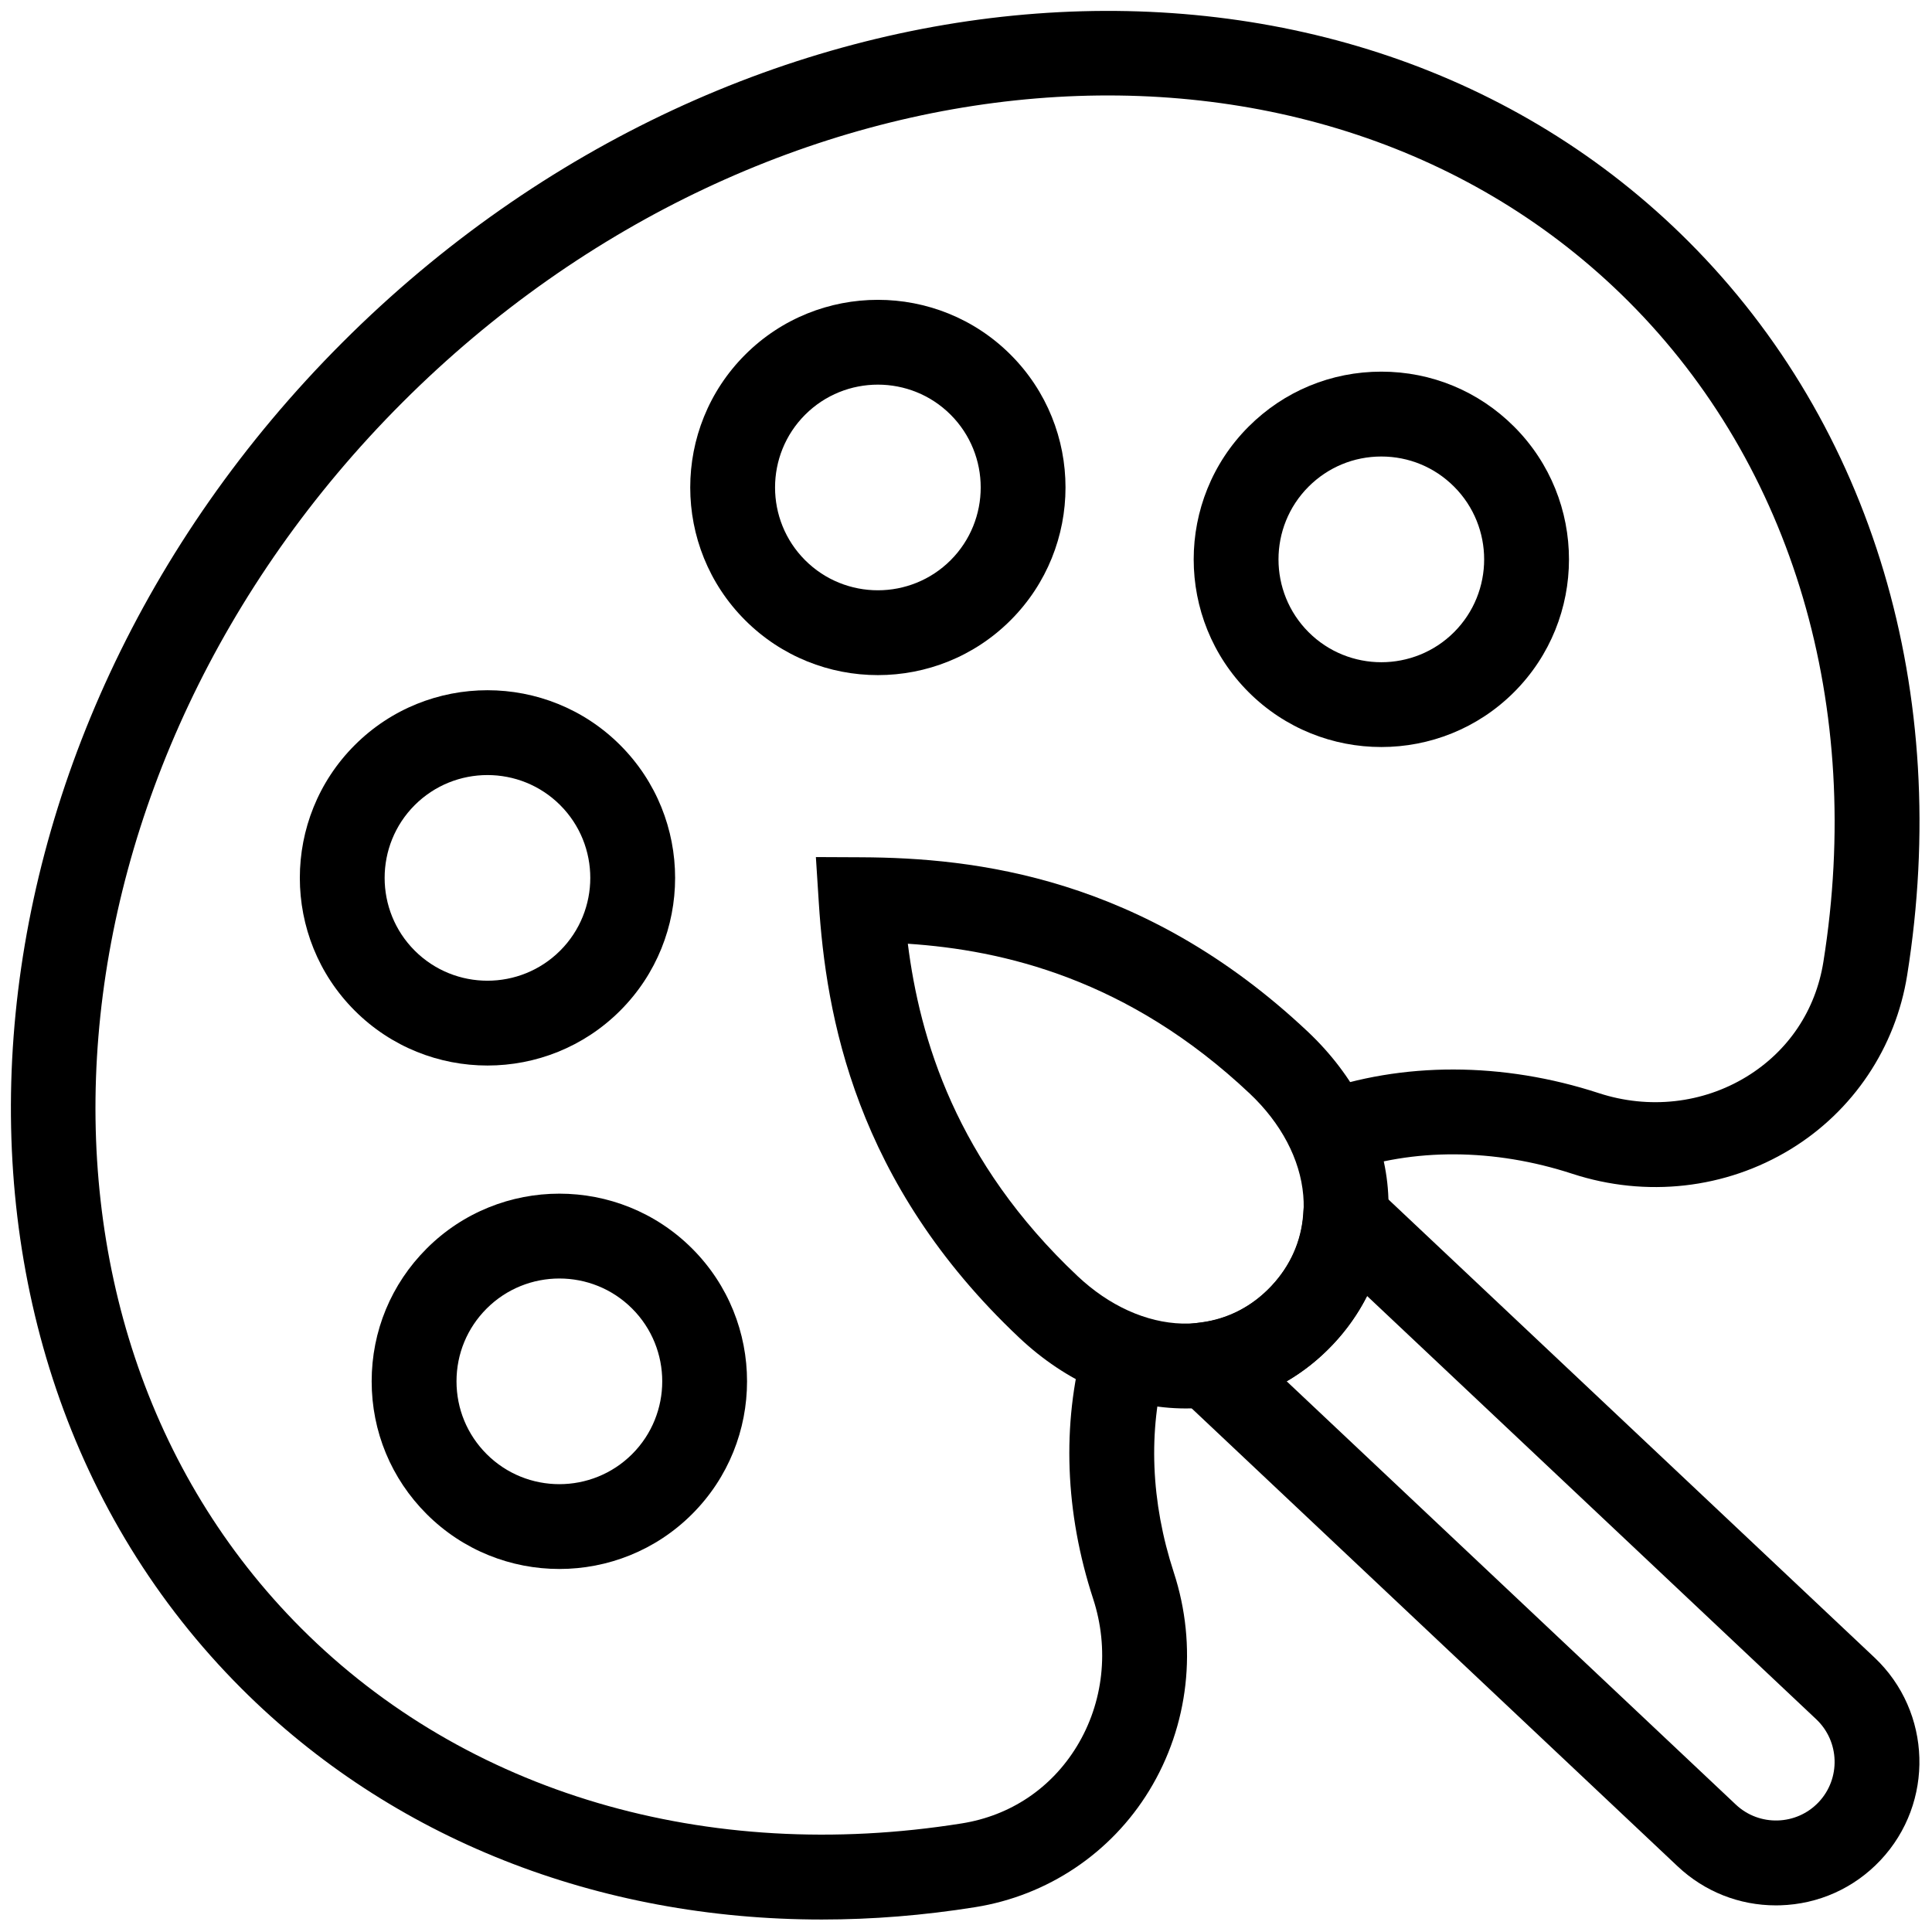
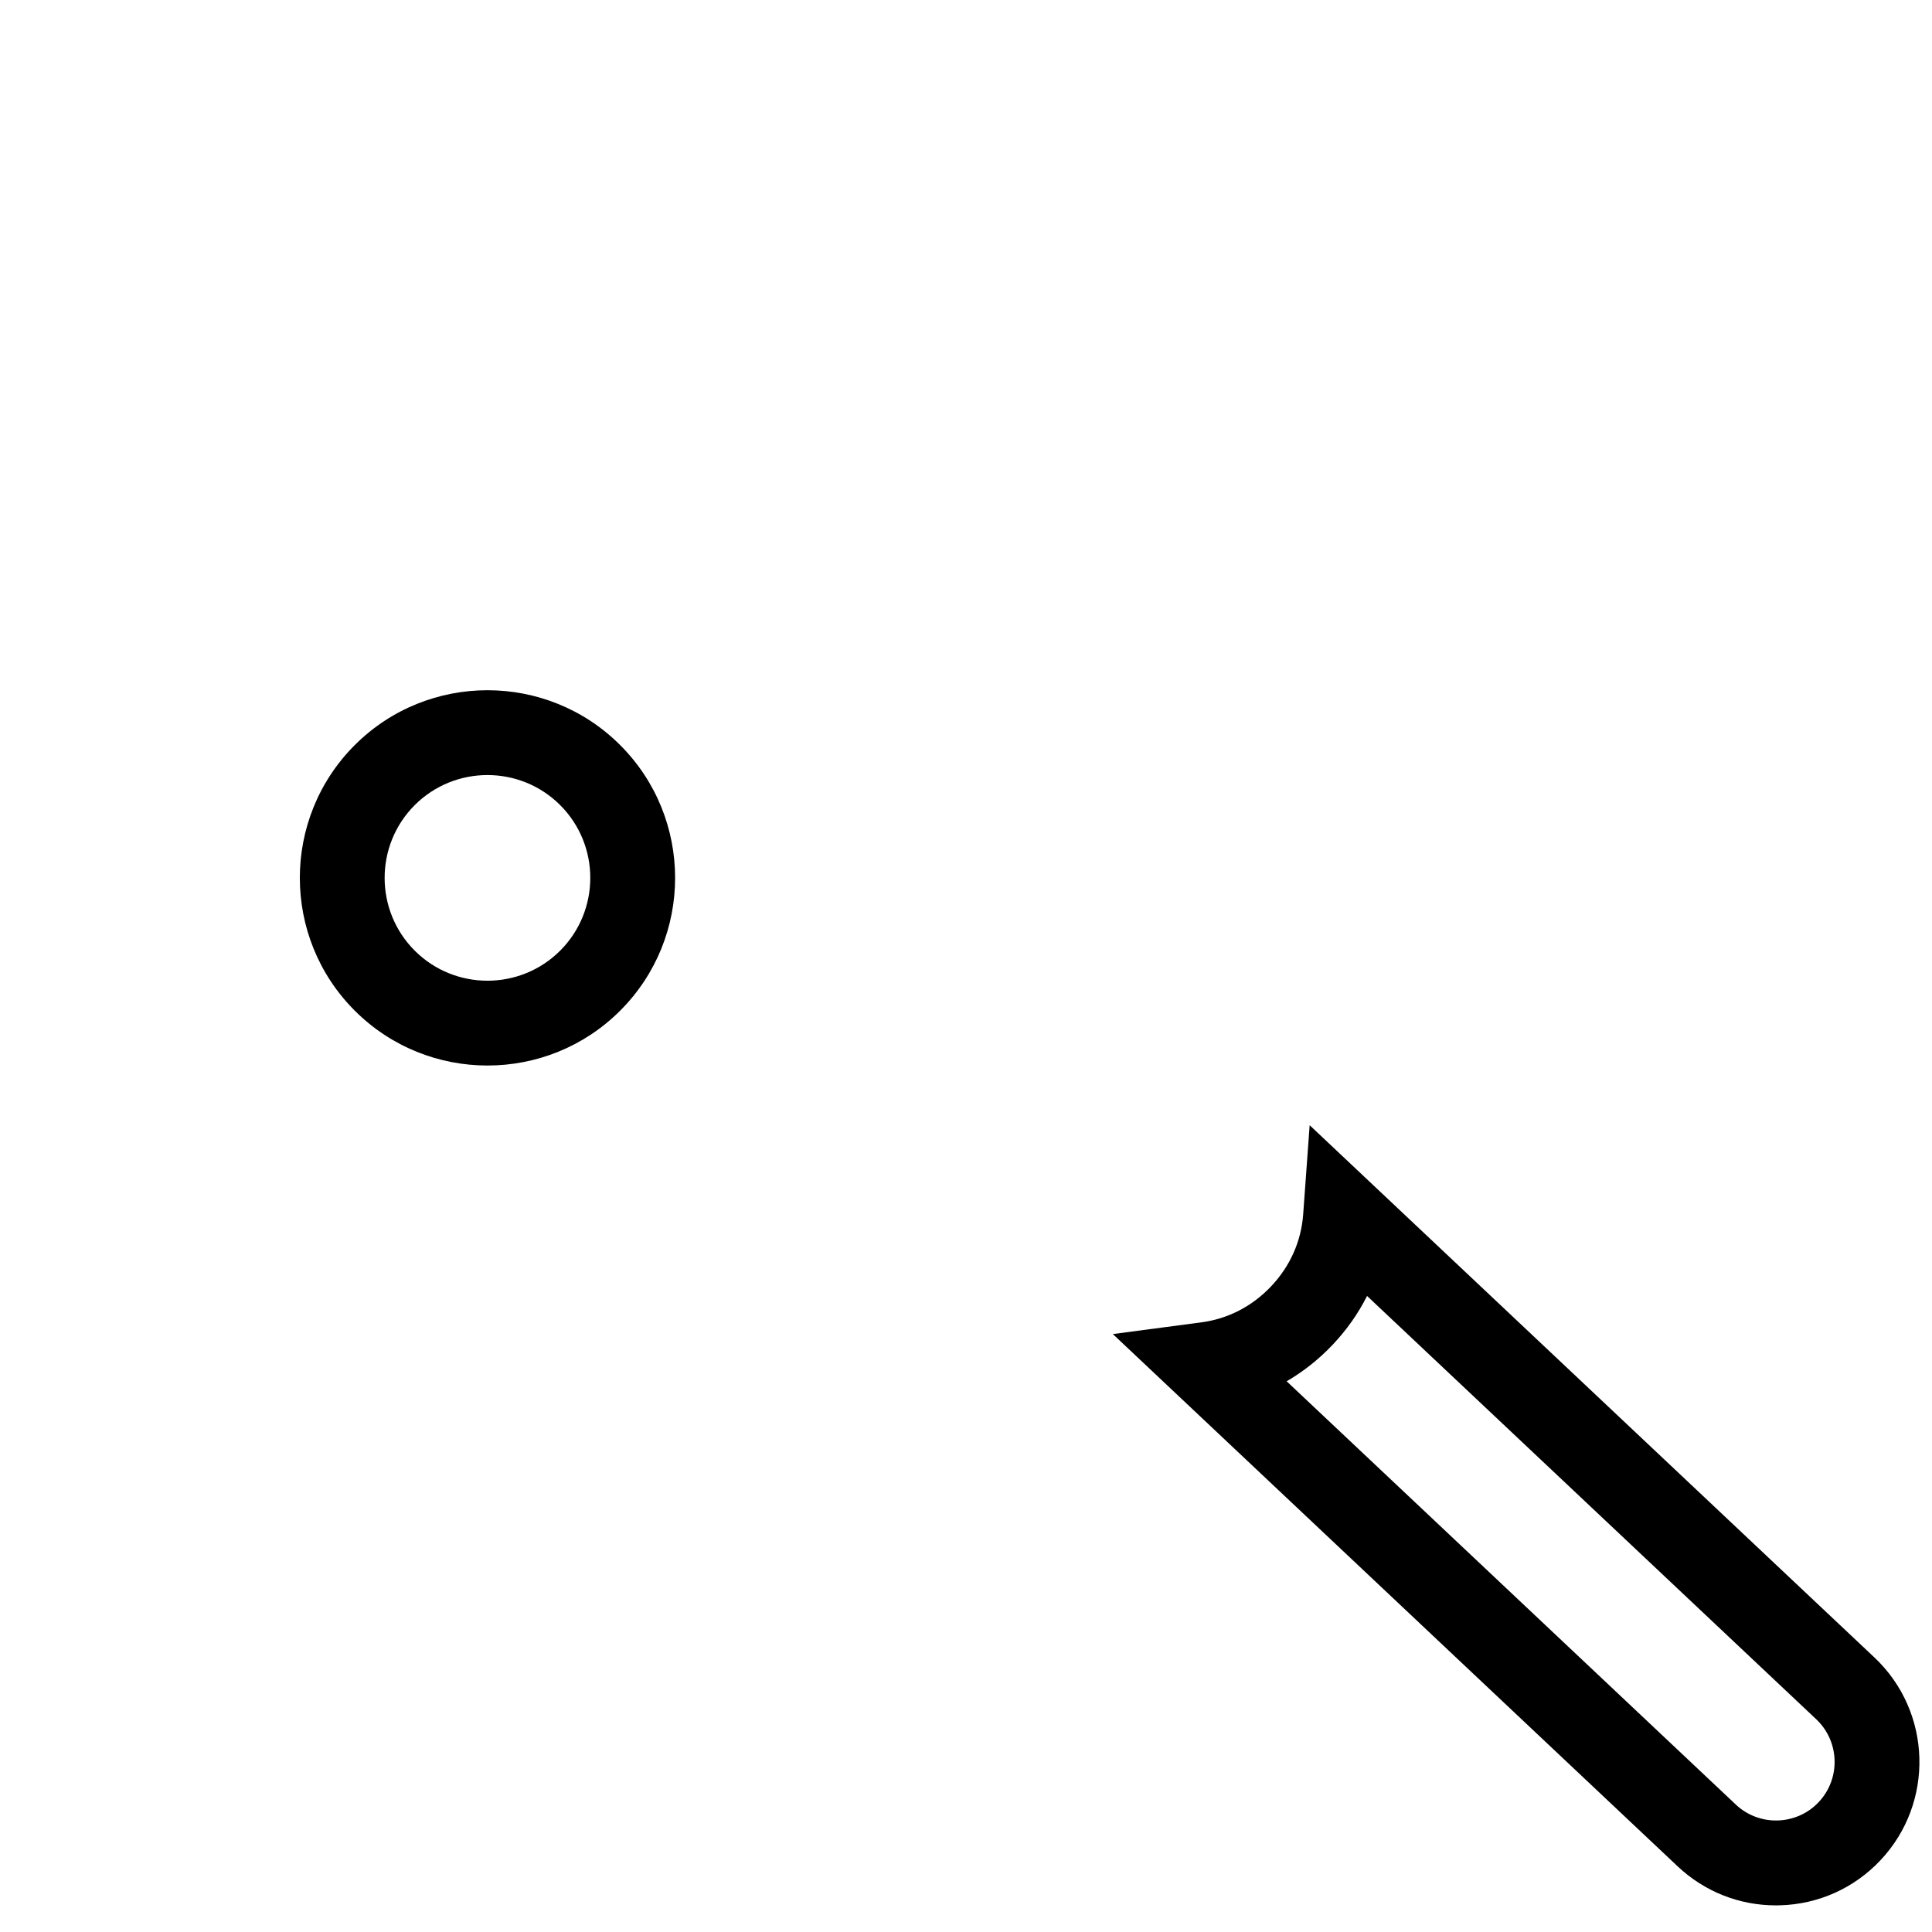
<svg xmlns="http://www.w3.org/2000/svg" version="1.1" width="256" height="256" viewBox="0 0 256 256" xml:space="preserve">
  <defs>
</defs>
  <g style="stroke: none; stroke-width: 0; stroke-dasharray: none; stroke-linecap: butt; stroke-linejoin: miter; stroke-miterlimit: 10; fill: none; fill-rule: nonzero; opacity: 1;" transform="translate(1.407 1.407) scale(2.81 2.81)">
-     <path d="M 38.254 90.014 c -10.572 0 -20.281 -3.806 -27.369 -10.894 C -5.302 62.933 -3.166 34.458 15.647 15.647 C 34.458 -3.167 62.933 -5.302 79.12 10.886 c 8.679 8.68 12.438 21.291 10.311 34.601 c -0.544 3.413 -2.547 6.403 -5.493 8.202 c -3.065 1.873 -6.815 2.295 -10.292 1.161 c -3.684 -1.204 -7.511 -1.225 -10.776 -0.057 l -1.346 -3.769 c 4.097 -1.464 8.843 -1.456 13.365 0.021 c 2.361 0.772 4.899 0.489 6.964 -0.772 c 1.974 -1.206 3.263 -3.131 3.628 -5.419 c 1.92 -12.029 -1.429 -23.38 -9.19 -31.141 C 61.664 -0.913 35.727 1.224 18.476 18.476 C 1.224 35.728 -0.912 61.664 13.714 76.291 c 7.762 7.761 19.109 11.11 31.141 9.19 c 2.288 -0.365 4.213 -1.654 5.419 -3.628 c 1.261 -2.065 1.542 -4.604 0.772 -6.964 c -1.328 -4.062 -1.481 -8.222 -0.442 -12.03 l 3.86 1.053 c -0.833 3.052 -0.699 6.417 0.385 9.734 c 1.135 3.475 0.711 7.227 -1.161 10.292 c -1.799 2.946 -4.789 4.949 -8.202 5.493 C 43.046 89.821 40.628 90.014 38.254 90.014 z" style="stroke: none; stroke-width: 1; stroke-dasharray: none; stroke-linecap: butt; stroke-linejoin: miter; stroke-miterlimit: 10; fill: rgb(0,0,0); fill-rule: nonzero; opacity: 1;" transform=" matrix(1 0 0 1 0 0) " stroke-linecap="round" />
    <path d="M 22.486 49.744 c -2.267 0 -4.534 -0.863 -6.26 -2.589 c -3.451 -3.452 -3.451 -9.067 0 -12.519 c 3.452 -3.452 9.067 -3.452 12.519 0 c 3.452 3.452 3.452 9.067 0 12.519 C 27.019 48.882 24.753 49.744 22.486 49.744 z M 22.485 36.047 c -1.242 0 -2.484 0.473 -3.43 1.418 c -1.891 1.892 -1.891 4.97 0 6.861 c 1.892 1.892 4.969 1.891 6.86 0 c 1.892 -1.892 1.892 -4.97 0 -6.861 C 24.97 36.52 23.728 36.047 22.485 36.047 z" style="stroke: none; stroke-width: 1; stroke-dasharray: none; stroke-linecap: butt; stroke-linejoin: miter; stroke-miterlimit: 10; fill: rgb(0,0,0); fill-rule: nonzero; opacity: 1;" transform=" matrix(1 0 0 1 0 0) " stroke-linecap="round" />
-     <path d="M 40.896 31.334 c -2.267 0 -4.534 -0.863 -6.26 -2.589 c -3.452 -3.451 -3.452 -9.067 0 -12.519 c 3.451 -3.451 9.068 -3.451 12.519 0 v 0 c 3.451 3.451 3.451 9.067 0 12.519 C 45.43 30.471 43.163 31.334 40.896 31.334 z M 40.896 17.637 c -1.243 0 -2.485 0.473 -3.431 1.419 c -1.891 1.891 -1.891 4.969 0 6.86 c 1.892 1.891 4.969 1.891 6.861 0 c 1.891 -1.892 1.891 -4.969 0 -6.861 C 43.381 18.11 42.139 17.637 40.896 17.637 z" style="stroke: none; stroke-width: 1; stroke-dasharray: none; stroke-linecap: butt; stroke-linejoin: miter; stroke-miterlimit: 10; fill: rgb(0,0,0); fill-rule: nonzero; opacity: 1;" transform=" matrix(1 0 0 1 0 0) " stroke-linecap="round" />
-     <path d="M 64.636 34.725 c -2.267 0 -4.533 -0.863 -6.26 -2.589 c -3.451 -3.452 -3.451 -9.067 0 -12.519 c 1.671 -1.672 3.895 -2.593 6.26 -2.593 s 4.588 0.921 6.26 2.593 l 0 0 l 0 0 c 3.451 3.451 3.451 9.067 0 12.519 C 69.17 33.863 66.904 34.725 64.636 34.725 z M 64.636 21.026 c -1.296 0 -2.514 0.505 -3.431 1.421 c -1.891 1.892 -1.891 4.969 0 6.861 c 1.891 1.891 4.97 1.891 6.861 0 c 1.891 -1.892 1.891 -4.969 0 -6.861 l 0 0 C 67.151 21.531 65.933 21.026 64.636 21.026 z" style="stroke: none; stroke-width: 1; stroke-dasharray: none; stroke-linecap: butt; stroke-linejoin: miter; stroke-miterlimit: 10; fill: rgb(0,0,0); fill-rule: nonzero; opacity: 1;" transform=" matrix(1 0 0 1 0 0) " stroke-linecap="round" />
-     <path d="M 25.877 73.484 c -2.267 0 -4.533 -0.863 -6.259 -2.589 c -1.672 -1.671 -2.593 -3.895 -2.593 -6.26 s 0.921 -4.588 2.593 -6.26 c 3.451 -3.452 9.066 -3.452 12.519 0 l 0 0 c 3.452 3.451 3.452 9.068 0 12.519 C 30.411 72.621 28.144 73.484 25.877 73.484 z M 25.877 59.787 c -1.242 0 -2.485 0.473 -3.43 1.418 c -0.916 0.916 -1.421 2.134 -1.421 3.431 s 0.505 2.514 1.421 3.431 c 1.891 1.892 4.969 1.89 6.861 0 c 1.892 -1.892 1.892 -4.969 0 -6.861 C 28.362 60.26 27.12 59.787 25.877 59.787 z" style="stroke: none; stroke-width: 1; stroke-dasharray: none; stroke-linecap: butt; stroke-linejoin: miter; stroke-miterlimit: 10; fill: rgb(0,0,0); fill-rule: nonzero; opacity: 1;" transform=" matrix(1 0 0 1 0 0) " stroke-linecap="round" />
-     <path d="M 55.409 65.915 c -0.088 0 -0.175 -0.001 -0.262 -0.004 c -2.687 -0.07 -5.379 -1.252 -7.58 -3.327 c -7.767 -7.319 -9.118 -15.223 -9.458 -20.531 l -0.137 -2.139 l 2.143 0.01 c 5.319 0.025 13.288 0.905 21.055 8.225 c 2.201 2.074 3.54 4.691 3.77 7.368 c 0.235 2.738 -0.682 5.358 -2.585 7.376 C 60.515 64.848 58.056 65.915 55.409 65.915 z M 42.308 44.001 c 0.562 4.463 2.265 10.265 8.004 15.672 c 1.484 1.399 3.238 2.194 4.941 2.239 c 1.625 0.035 3.066 -0.567 4.191 -1.761 c 1.127 -1.196 1.649 -2.678 1.51 -4.289 c -0.146 -1.697 -1.043 -3.401 -2.527 -4.799 C 52.689 45.654 46.797 44.298 42.308 44.001 z" style="stroke: none; stroke-width: 1; stroke-dasharray: none; stroke-linecap: butt; stroke-linejoin: miter; stroke-miterlimit: 10; fill: rgb(0,0,0); fill-rule: nonzero; opacity: 1;" transform=" matrix(1 0 0 1 0 0) " stroke-linecap="round" />
    <path d="M 83.242 89.347 c -1.731 0 -3.37 -0.65 -4.635 -1.842 L 51.975 62.407 l 4.173 -0.552 c 1.262 -0.167 2.402 -0.757 3.297 -1.706 l 0 0 c 0.894 -0.949 1.414 -2.121 1.506 -3.392 l 0.305 -4.198 l 26.632 25.099 c 2.714 2.559 2.841 6.85 0.282 9.564 c -1.24 1.315 -2.917 2.068 -4.723 2.122 C 83.379 89.346 83.31 89.347 83.242 89.347 z M 60.171 64.633 l 21.181 19.961 c 1.108 1.045 2.862 0.992 3.907 -0.116 c 1.045 -1.109 0.993 -2.862 -0.116 -3.908 l -21.18 -19.96 c -0.414 0.822 -0.952 1.589 -1.608 2.285 l 0 0 C 61.7 63.589 60.967 64.171 60.171 64.633 z" style="stroke: none; stroke-width: 1; stroke-dasharray: none; stroke-linecap: butt; stroke-linejoin: miter; stroke-miterlimit: 10; fill: rgb(0,0,0); fill-rule: nonzero; opacity: 1;" transform=" matrix(1 0 0 1 0 0) " stroke-linecap="round" />
  </g>
</svg>